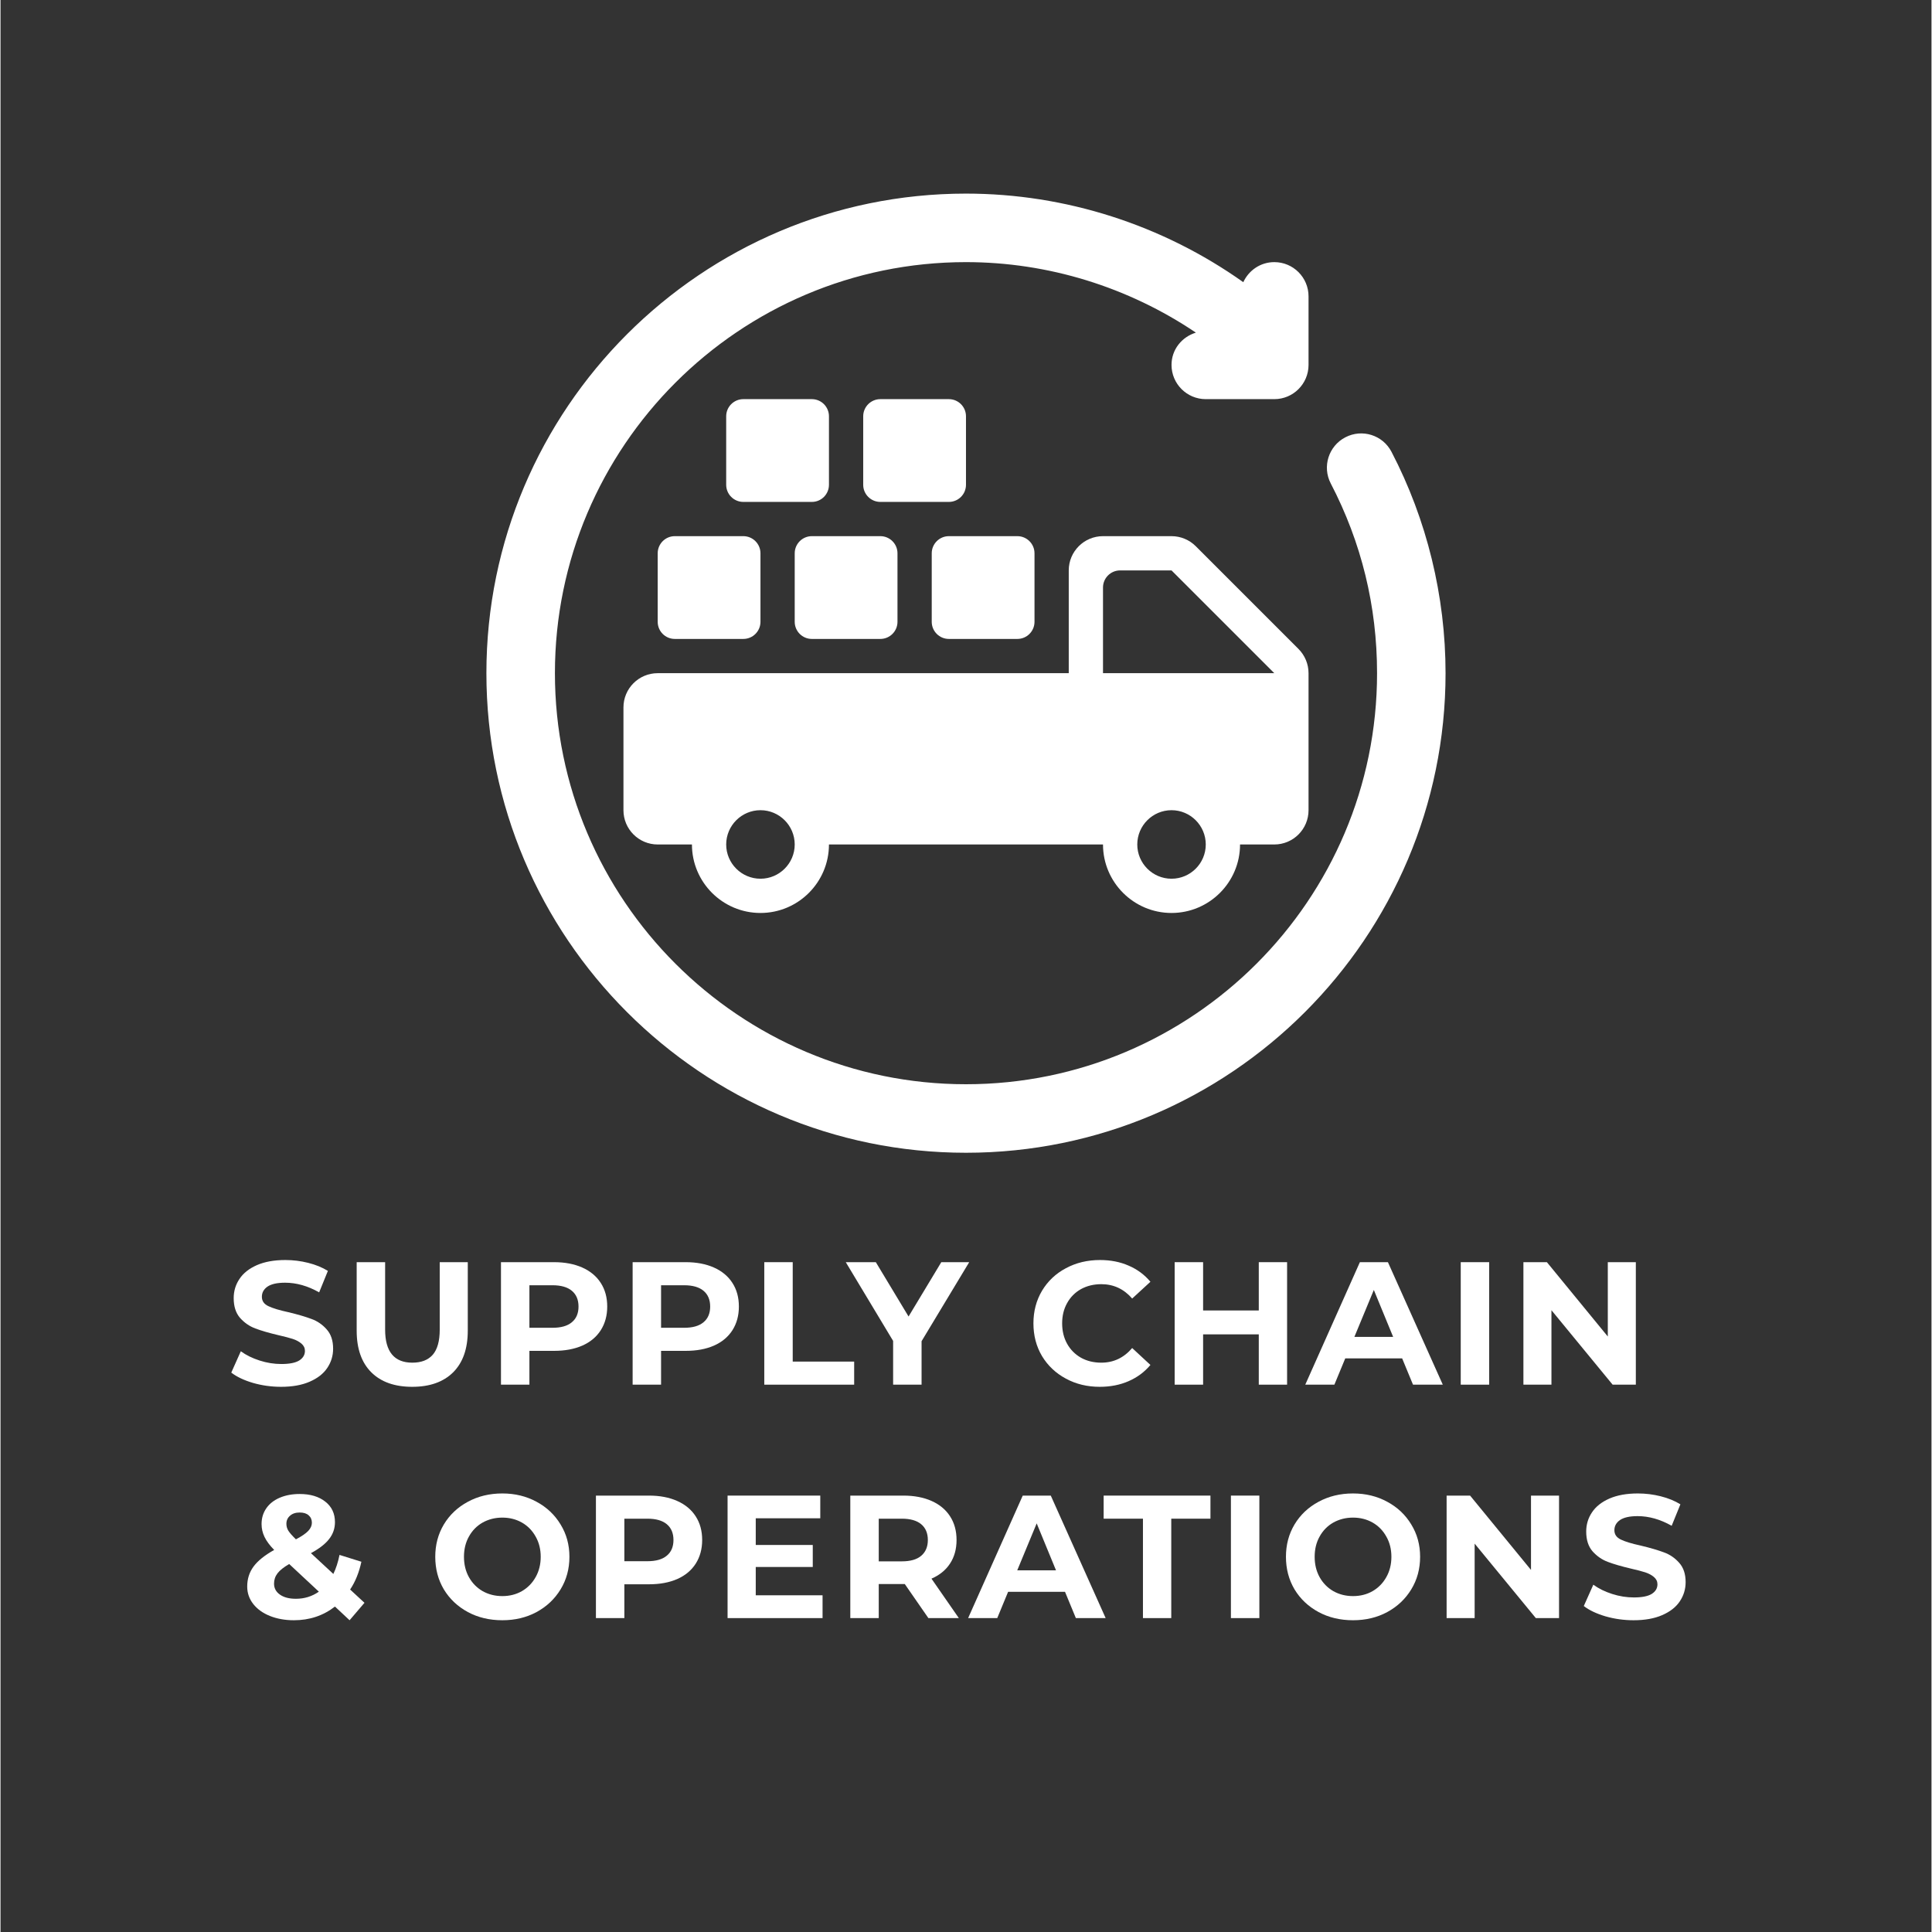
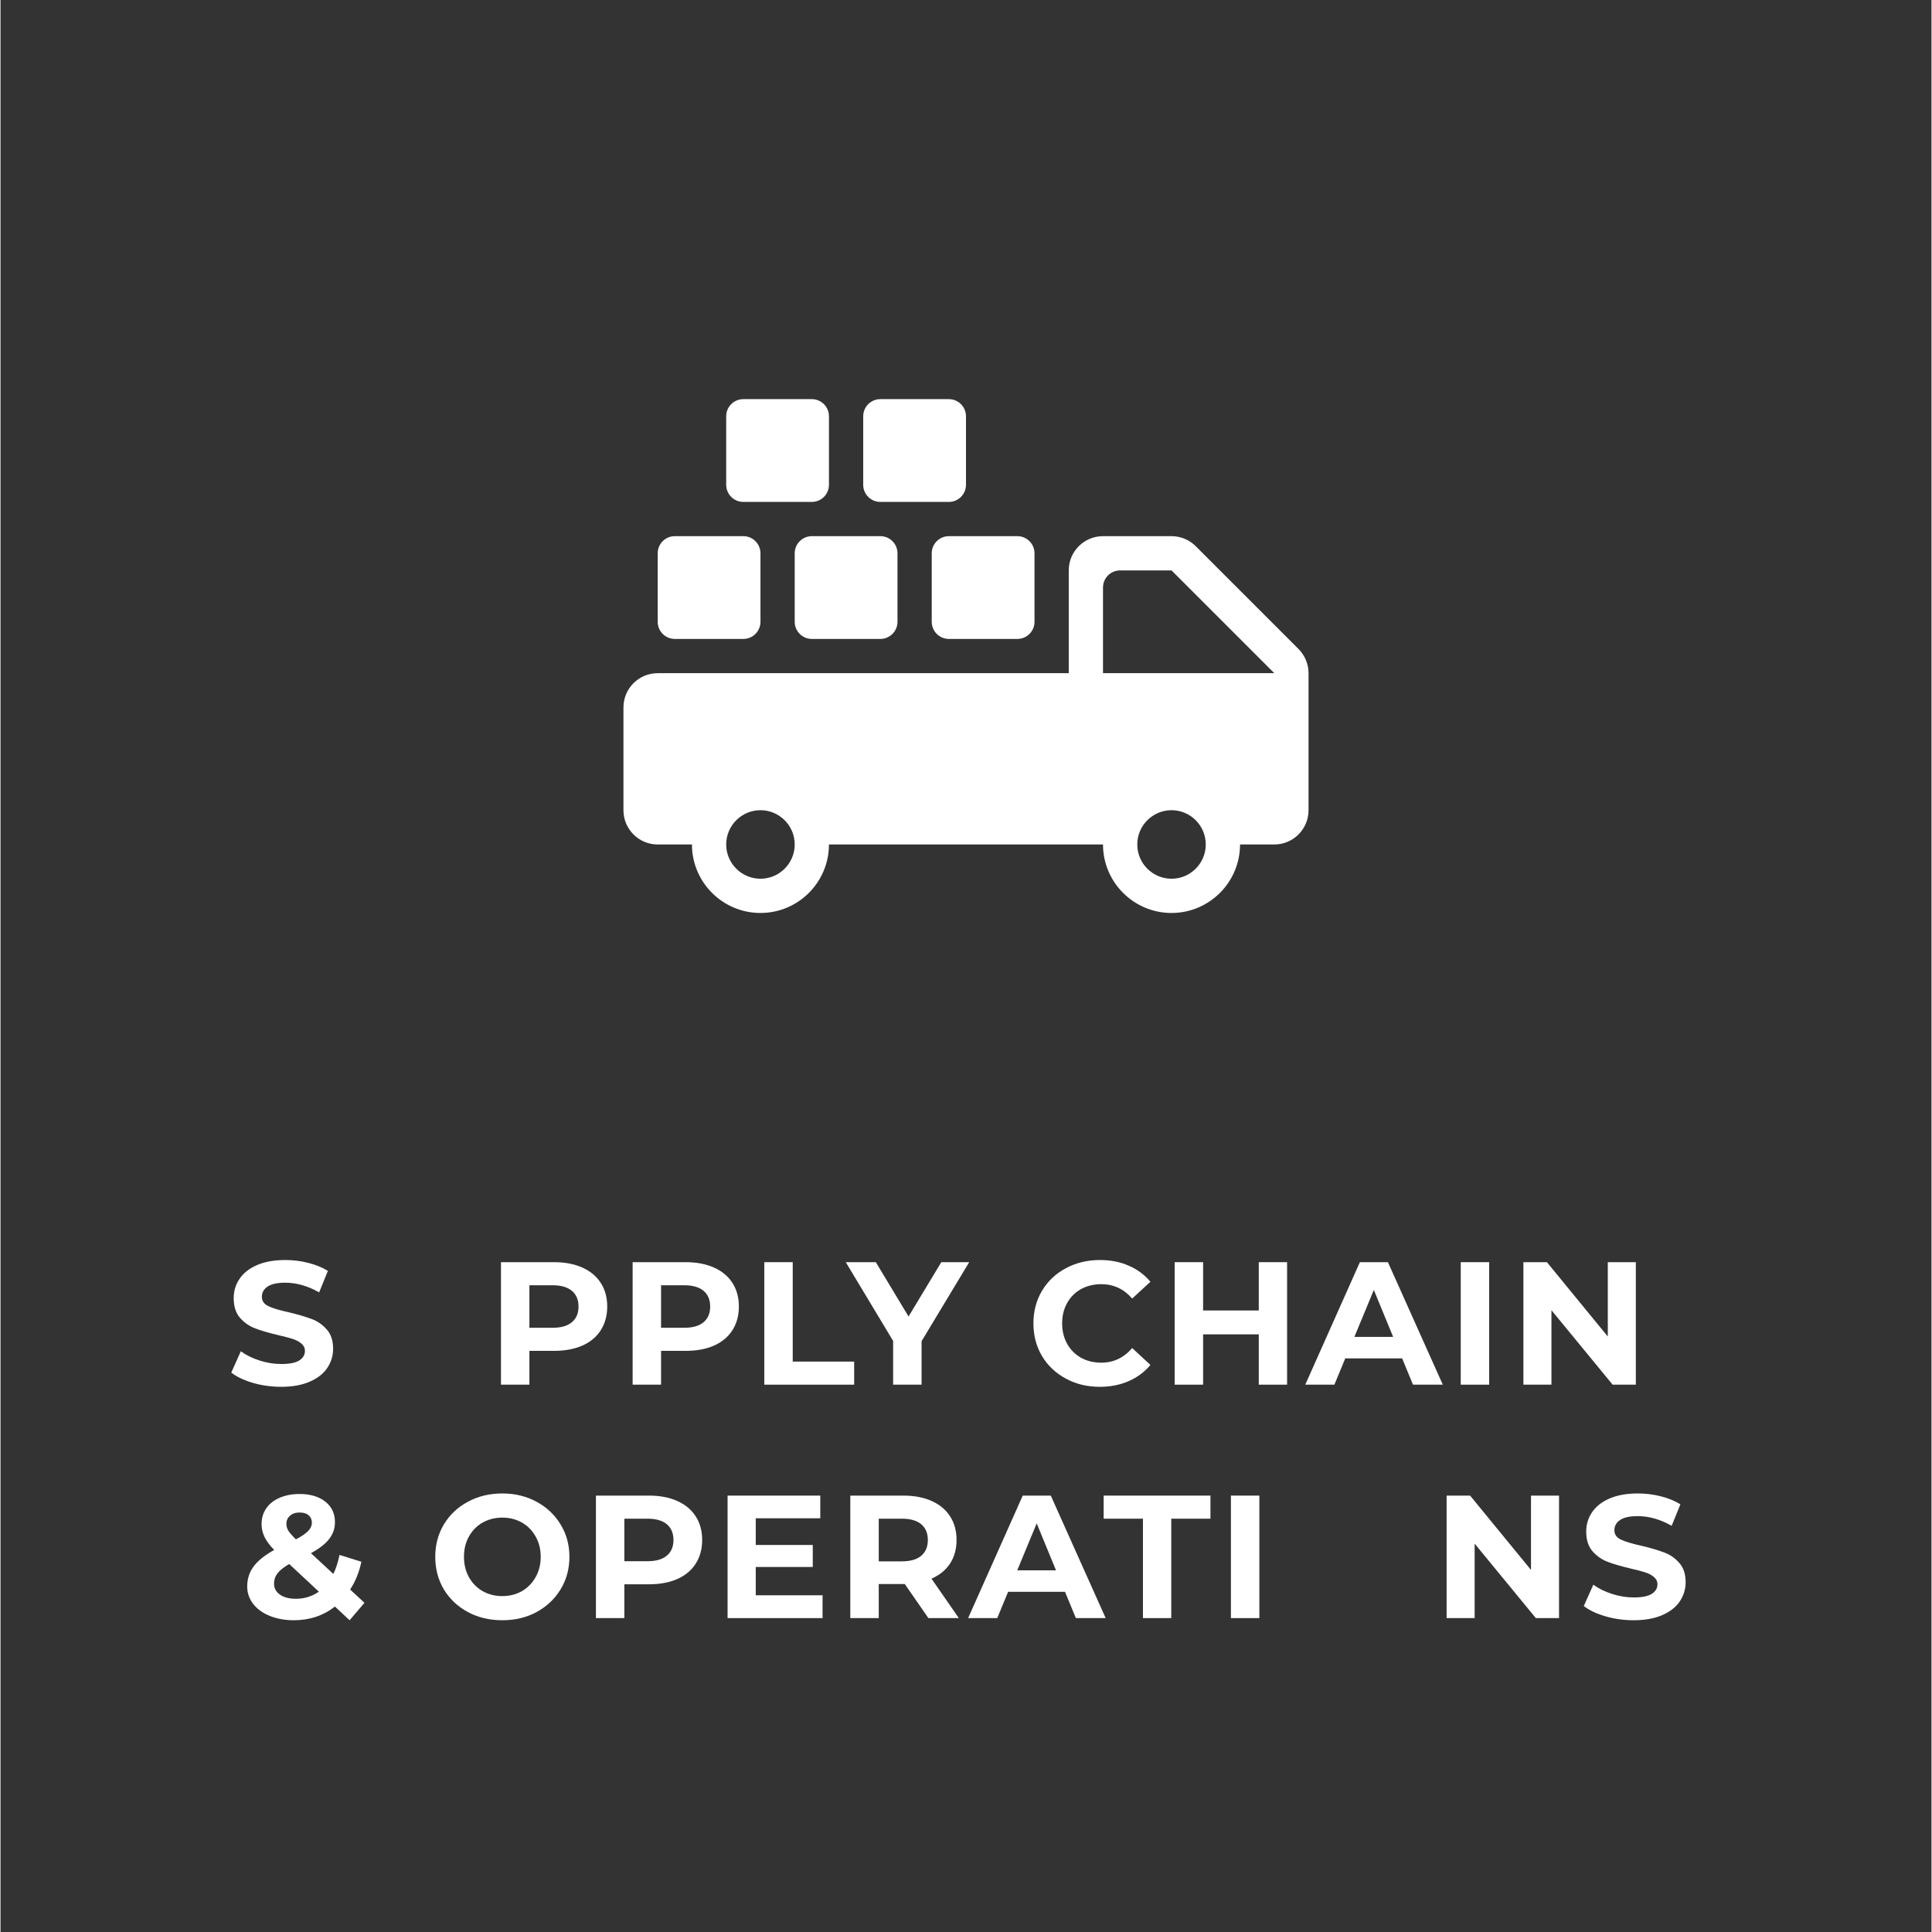
<svg xmlns="http://www.w3.org/2000/svg" width="300" zoomAndPan="magnify" viewBox="0 0 224.88 225" height="300" preserveAspectRatio="xMidYMid meet" version="1.0">
  <rect x="0" y="0" width="224.88" height="225" fill="#333333" stroke="none" />
  <defs>
    <g />
    <clipPath id="66c1f581e3">
      <rect x="0" width="176" y="0" height="54" />
    </clipPath>
    <clipPath id="298a20266a">
      <path d="M 56.586 22.547 L 168.277 22.547 L 168.277 134.238 L 56.586 134.238 Z M 56.586 22.547 " clip-rule="nonzero" />
    </clipPath>
  </defs>
  <g transform="matrix(1, 0, 0, 1, 25, 142)">
    <g clip-path="url(#66c1f581e3)">
      <g fill="#ffffff" fill-opacity="1">
        <g transform="translate(1.297, 19.258)">
          <g>
            <path d="M 6.375 0.25 C 5.25 0.25 4.16 0.098 3.109 -0.203 C 2.055 -0.516 1.211 -0.914 0.578 -1.406 L 1.688 -3.891 C 2.301 -3.441 3.031 -3.082 3.875 -2.812 C 4.719 -2.539 5.562 -2.406 6.406 -2.406 C 7.344 -2.406 8.035 -2.539 8.484 -2.812 C 8.93 -3.094 9.156 -3.469 9.156 -3.938 C 9.156 -4.27 9.02 -4.551 8.75 -4.781 C 8.488 -5.008 8.148 -5.191 7.734 -5.328 C 7.316 -5.461 6.758 -5.609 6.062 -5.766 C 4.969 -6.023 4.07 -6.285 3.375 -6.547 C 2.688 -6.805 2.094 -7.219 1.594 -7.781 C 1.102 -8.352 0.859 -9.117 0.859 -10.078 C 0.859 -10.898 1.082 -11.645 1.531 -12.312 C 1.977 -12.988 2.656 -13.523 3.562 -13.922 C 4.469 -14.316 5.57 -14.516 6.875 -14.516 C 7.781 -14.516 8.664 -14.406 9.531 -14.188 C 10.406 -13.969 11.172 -13.656 11.828 -13.25 L 10.812 -10.75 C 9.488 -11.5 8.164 -11.875 6.844 -11.875 C 5.926 -11.875 5.242 -11.723 4.797 -11.422 C 4.359 -11.117 4.141 -10.723 4.141 -10.234 C 4.141 -9.742 4.395 -9.379 4.906 -9.141 C 5.414 -8.898 6.191 -8.664 7.234 -8.438 C 8.328 -8.176 9.219 -7.914 9.906 -7.656 C 10.602 -7.406 11.195 -7 11.688 -6.438 C 12.188 -5.883 12.438 -5.133 12.438 -4.188 C 12.438 -3.363 12.207 -2.613 11.75 -1.938 C 11.301 -1.27 10.617 -0.738 9.703 -0.344 C 8.797 0.051 7.688 0.25 6.375 0.25 Z M 6.375 0.25 " />
          </g>
        </g>
      </g>
      <g fill="#ffffff" fill-opacity="1">
        <g transform="translate(14.917, 19.258)">
          <g>
-             <path d="M 8.031 0.25 C 5.988 0.25 4.398 -0.312 3.266 -1.438 C 2.129 -2.57 1.562 -4.188 1.562 -6.281 L 1.562 -14.266 L 4.875 -14.266 L 4.875 -6.406 C 4.875 -3.844 5.93 -2.562 8.047 -2.562 C 9.086 -2.562 9.879 -2.867 10.422 -3.484 C 10.961 -4.109 11.234 -5.082 11.234 -6.406 L 11.234 -14.266 L 14.5 -14.266 L 14.5 -6.281 C 14.5 -4.188 13.93 -2.57 12.797 -1.438 C 11.66 -0.312 10.07 0.25 8.031 0.25 Z M 8.031 0.25 " />
-           </g>
+             </g>
        </g>
      </g>
      <g fill="#ffffff" fill-opacity="1">
        <g transform="translate(31.595, 19.258)">
          <g>
            <path d="M 7.875 -14.266 C 9.133 -14.266 10.227 -14.055 11.156 -13.641 C 12.094 -13.223 12.812 -12.625 13.312 -11.844 C 13.812 -11.07 14.062 -10.156 14.062 -9.094 C 14.062 -8.051 13.812 -7.133 13.312 -6.344 C 12.812 -5.562 12.094 -4.961 11.156 -4.547 C 10.227 -4.141 9.133 -3.938 7.875 -3.938 L 5 -3.938 L 5 0 L 1.688 0 L 1.688 -14.266 Z M 7.688 -6.625 C 8.676 -6.625 9.426 -6.836 9.938 -7.266 C 10.457 -7.691 10.719 -8.301 10.719 -9.094 C 10.719 -9.895 10.457 -10.508 9.938 -10.938 C 9.426 -11.363 8.676 -11.578 7.688 -11.578 L 5 -11.578 L 5 -6.625 Z M 7.688 -6.625 " />
          </g>
        </g>
      </g>
      <g fill="#ffffff" fill-opacity="1">
        <g transform="translate(46.928, 19.258)">
          <g>
            <path d="M 7.875 -14.266 C 9.133 -14.266 10.227 -14.055 11.156 -13.641 C 12.094 -13.223 12.812 -12.625 13.312 -11.844 C 13.812 -11.07 14.062 -10.156 14.062 -9.094 C 14.062 -8.051 13.812 -7.133 13.312 -6.344 C 12.812 -5.562 12.094 -4.961 11.156 -4.547 C 10.227 -4.141 9.133 -3.938 7.875 -3.938 L 5 -3.938 L 5 0 L 1.688 0 L 1.688 -14.266 Z M 7.688 -6.625 C 8.676 -6.625 9.426 -6.836 9.938 -7.266 C 10.457 -7.691 10.719 -8.301 10.719 -9.094 C 10.719 -9.895 10.457 -10.508 9.938 -10.938 C 9.426 -11.363 8.676 -11.578 7.688 -11.578 L 5 -11.578 L 5 -6.625 Z M 7.688 -6.625 " />
          </g>
        </g>
      </g>
      <g fill="#ffffff" fill-opacity="1">
        <g transform="translate(62.26, 19.258)">
          <g>
            <path d="M 1.688 -14.266 L 5 -14.266 L 5 -2.688 L 12.156 -2.688 L 12.156 0 L 1.688 0 Z M 1.688 -14.266 " />
          </g>
        </g>
      </g>
      <g fill="#ffffff" fill-opacity="1">
        <g transform="translate(73.719, 19.258)">
          <g>
            <path d="M 8.547 -5.062 L 8.547 0 L 5.234 0 L 5.234 -5.094 L -0.281 -14.266 L 3.219 -14.266 L 7.031 -7.938 L 10.844 -14.266 L 14.094 -14.266 Z M 8.547 -5.062 " />
          </g>
        </g>
      </g>
      <g fill="#ffffff" fill-opacity="1">
        <g transform="translate(88.114, 19.258)">
          <g />
        </g>
      </g>
      <g fill="#ffffff" fill-opacity="1">
        <g transform="translate(94.496, 19.258)">
          <g>
            <path d="M 8.516 0.25 C 7.066 0.25 5.754 -0.066 4.578 -0.703 C 3.398 -1.336 2.473 -2.211 1.797 -3.328 C 1.129 -4.453 0.797 -5.723 0.797 -7.141 C 0.797 -8.547 1.129 -9.812 1.797 -10.938 C 2.473 -12.062 3.398 -12.938 4.578 -13.562 C 5.754 -14.195 7.078 -14.516 8.547 -14.516 C 9.785 -14.516 10.898 -14.297 11.891 -13.859 C 12.891 -13.43 13.734 -12.805 14.422 -11.984 L 12.297 -10.031 C 11.328 -11.145 10.129 -11.703 8.703 -11.703 C 7.816 -11.703 7.023 -11.508 6.328 -11.125 C 5.641 -10.738 5.102 -10.195 4.719 -9.5 C 4.332 -8.812 4.141 -8.023 4.141 -7.141 C 4.141 -6.254 4.332 -5.461 4.719 -4.766 C 5.102 -4.078 5.641 -3.535 6.328 -3.141 C 7.023 -2.754 7.816 -2.562 8.703 -2.562 C 10.129 -2.562 11.328 -3.129 12.297 -4.266 L 14.422 -2.297 C 13.734 -1.473 12.883 -0.844 11.875 -0.406 C 10.875 0.031 9.754 0.25 8.516 0.25 Z M 8.516 0.25 " />
          </g>
        </g>
      </g>
      <g fill="#ffffff" fill-opacity="1">
        <g transform="translate(110.053, 19.258)">
          <g>
            <path d="M 14.781 -14.266 L 14.781 0 L 11.484 0 L 11.484 -5.859 L 5 -5.859 L 5 0 L 1.688 0 L 1.688 -14.266 L 5 -14.266 L 5 -8.641 L 11.484 -8.641 L 11.484 -14.266 Z M 14.781 -14.266 " />
          </g>
        </g>
      </g>
      <g fill="#ffffff" fill-opacity="1">
        <g transform="translate(127.139, 19.258)">
          <g>
            <path d="M 11.094 -3.062 L 4.469 -3.062 L 3.203 0 L -0.188 0 L 6.172 -14.266 L 9.438 -14.266 L 15.828 0 L 12.359 0 Z M 10.047 -5.562 L 7.797 -11.031 L 5.531 -5.562 Z M 10.047 -5.562 " />
          </g>
        </g>
      </g>
      <g fill="#ffffff" fill-opacity="1">
        <g transform="translate(143.369, 19.258)">
          <g>
            <path d="M 1.688 -14.266 L 5 -14.266 L 5 0 L 1.688 0 Z M 1.688 -14.266 " />
          </g>
        </g>
      </g>
      <g fill="#ffffff" fill-opacity="1">
        <g transform="translate(150.668, 19.258)">
          <g>
            <path d="M 14.781 -14.266 L 14.781 0 L 12.078 0 L 4.953 -8.672 L 4.953 0 L 1.688 0 L 1.688 -14.266 L 4.422 -14.266 L 11.516 -5.609 L 11.516 -14.266 Z M 14.781 -14.266 " />
          </g>
        </g>
      </g>
      <g fill="#ffffff" fill-opacity="1">
        <g transform="translate(167.755, 19.258)">
          <g />
        </g>
      </g>
      <g fill="#ffffff" fill-opacity="1">
        <g transform="translate(2.996, 46.443)">
          <g>
            <path d="M 12.656 0.25 L 10.953 -1.344 C 9.586 -0.281 7.992 0.25 6.172 0.25 C 5.141 0.25 4.207 0.082 3.375 -0.25 C 2.551 -0.582 1.906 -1.047 1.438 -1.641 C 0.969 -2.242 0.734 -2.922 0.734 -3.672 C 0.734 -4.555 0.977 -5.332 1.469 -6 C 1.969 -6.676 2.77 -7.32 3.875 -7.938 C 3.352 -8.469 2.977 -8.973 2.75 -9.453 C 2.52 -9.93 2.406 -10.43 2.406 -10.953 C 2.406 -11.641 2.586 -12.25 2.953 -12.781 C 3.316 -13.312 3.836 -13.723 4.516 -14.016 C 5.191 -14.305 5.969 -14.453 6.844 -14.453 C 8.082 -14.453 9.078 -14.156 9.828 -13.562 C 10.578 -12.977 10.953 -12.18 10.953 -11.172 C 10.953 -10.441 10.727 -9.789 10.281 -9.219 C 9.844 -8.645 9.133 -8.094 8.156 -7.562 L 10.766 -5.141 C 11.078 -5.785 11.316 -6.523 11.484 -7.359 L 14.031 -6.562 C 13.758 -5.301 13.32 -4.223 12.719 -3.328 L 14.391 -1.781 Z M 6.844 -12.297 C 6.375 -12.297 6 -12.172 5.719 -11.922 C 5.438 -11.68 5.297 -11.367 5.297 -10.984 C 5.297 -10.703 5.367 -10.438 5.516 -10.188 C 5.672 -9.938 5.969 -9.598 6.406 -9.172 C 7.094 -9.535 7.57 -9.863 7.844 -10.156 C 8.125 -10.457 8.266 -10.773 8.266 -11.109 C 8.266 -11.461 8.141 -11.75 7.891 -11.969 C 7.648 -12.188 7.301 -12.297 6.844 -12.297 Z M 6.406 -2.25 C 7.395 -2.25 8.285 -2.523 9.078 -3.078 L 5.625 -6.297 C 4.988 -5.93 4.535 -5.57 4.266 -5.219 C 3.992 -4.863 3.859 -4.461 3.859 -4.016 C 3.859 -3.484 4.086 -3.055 4.547 -2.734 C 5.004 -2.41 5.625 -2.25 6.406 -2.25 Z M 6.406 -2.25 " />
          </g>
        </g>
      </g>
      <g fill="#ffffff" fill-opacity="1">
        <g transform="translate(18.451, 46.443)">
          <g />
        </g>
      </g>
      <g fill="#ffffff" fill-opacity="1">
        <g transform="translate(24.833, 46.443)">
          <g>
            <path d="M 8.609 0.25 C 7.117 0.25 5.781 -0.066 4.594 -0.703 C 3.406 -1.348 2.473 -2.227 1.797 -3.344 C 1.129 -4.469 0.797 -5.734 0.797 -7.141 C 0.797 -8.535 1.129 -9.789 1.797 -10.906 C 2.473 -12.031 3.406 -12.91 4.594 -13.547 C 5.781 -14.191 7.117 -14.516 8.609 -14.516 C 10.086 -14.516 11.414 -14.191 12.594 -13.547 C 13.781 -12.91 14.711 -12.031 15.391 -10.906 C 16.078 -9.789 16.422 -8.535 16.422 -7.141 C 16.422 -5.734 16.078 -4.469 15.391 -3.344 C 14.711 -2.227 13.781 -1.348 12.594 -0.703 C 11.414 -0.066 10.086 0.25 8.609 0.25 Z M 8.609 -2.562 C 9.453 -2.562 10.211 -2.754 10.891 -3.141 C 11.566 -3.535 12.098 -4.078 12.484 -4.766 C 12.879 -5.461 13.078 -6.254 13.078 -7.141 C 13.078 -8.023 12.879 -8.812 12.484 -9.5 C 12.098 -10.195 11.566 -10.738 10.891 -11.125 C 10.211 -11.508 9.453 -11.703 8.609 -11.703 C 7.766 -11.703 7 -11.508 6.312 -11.125 C 5.633 -10.738 5.102 -10.195 4.719 -9.5 C 4.332 -8.812 4.141 -8.023 4.141 -7.141 C 4.141 -6.254 4.332 -5.461 4.719 -4.766 C 5.102 -4.078 5.633 -3.535 6.312 -3.141 C 7 -2.754 7.766 -2.562 8.609 -2.562 Z M 8.609 -2.562 " />
          </g>
        </g>
      </g>
      <g fill="#ffffff" fill-opacity="1">
        <g transform="translate(42.653, 46.443)">
          <g>
            <path d="M 7.875 -14.266 C 9.133 -14.266 10.227 -14.055 11.156 -13.641 C 12.094 -13.223 12.812 -12.625 13.312 -11.844 C 13.812 -11.07 14.062 -10.156 14.062 -9.094 C 14.062 -8.051 13.812 -7.133 13.312 -6.344 C 12.812 -5.562 12.094 -4.961 11.156 -4.547 C 10.227 -4.141 9.133 -3.938 7.875 -3.938 L 5 -3.938 L 5 0 L 1.688 0 L 1.688 -14.266 Z M 7.688 -6.625 C 8.676 -6.625 9.426 -6.836 9.938 -7.266 C 10.457 -7.691 10.719 -8.301 10.719 -9.094 C 10.719 -9.895 10.457 -10.508 9.938 -10.938 C 9.426 -11.363 8.676 -11.578 7.688 -11.578 L 5 -11.578 L 5 -6.625 Z M 7.688 -6.625 " />
          </g>
        </g>
      </g>
      <g fill="#ffffff" fill-opacity="1">
        <g transform="translate(57.985, 46.443)">
          <g>
            <path d="M 12.75 -2.656 L 12.75 0 L 1.688 0 L 1.688 -14.266 L 12.484 -14.266 L 12.484 -11.625 L 4.969 -11.625 L 4.969 -8.516 L 11.609 -8.516 L 11.609 -5.953 L 4.969 -5.953 L 4.969 -2.656 Z M 12.75 -2.656 " />
          </g>
        </g>
      </g>
      <g fill="#ffffff" fill-opacity="1">
        <g transform="translate(72.278, 46.443)">
          <g>
            <path d="M 10.781 0 L 8.031 -3.969 L 5 -3.969 L 5 0 L 1.688 0 L 1.688 -14.266 L 7.875 -14.266 C 9.133 -14.266 10.227 -14.055 11.156 -13.641 C 12.094 -13.223 12.812 -12.625 13.312 -11.844 C 13.812 -11.07 14.062 -10.156 14.062 -9.094 C 14.062 -8.031 13.805 -7.113 13.297 -6.344 C 12.797 -5.582 12.078 -5 11.141 -4.594 L 14.328 0 Z M 10.719 -9.094 C 10.719 -9.895 10.457 -10.508 9.938 -10.938 C 9.426 -11.363 8.676 -11.578 7.688 -11.578 L 5 -11.578 L 5 -6.609 L 7.688 -6.609 C 8.676 -6.609 9.426 -6.82 9.938 -7.25 C 10.457 -7.688 10.719 -8.301 10.719 -9.094 Z M 10.719 -9.094 " />
          </g>
        </g>
      </g>
      <g fill="#ffffff" fill-opacity="1">
        <g transform="translate(87.876, 46.443)">
          <g>
            <path d="M 11.094 -3.062 L 4.469 -3.062 L 3.203 0 L -0.188 0 L 6.172 -14.266 L 9.438 -14.266 L 15.828 0 L 12.359 0 Z M 10.047 -5.562 L 7.797 -11.031 L 5.531 -5.562 Z M 10.047 -5.562 " />
          </g>
        </g>
      </g>
      <g fill="#ffffff" fill-opacity="1">
        <g transform="translate(103.392, 46.443)">
          <g>
            <path d="M 4.656 -11.578 L 0.078 -11.578 L 0.078 -14.266 L 12.516 -14.266 L 12.516 -11.578 L 7.953 -11.578 L 7.953 0 L 4.656 0 Z M 4.656 -11.578 " />
          </g>
        </g>
      </g>
      <g fill="#ffffff" fill-opacity="1">
        <g transform="translate(116.604, 46.443)">
          <g>
            <path d="M 1.688 -14.266 L 5 -14.266 L 5 0 L 1.688 0 Z M 1.688 -14.266 " />
          </g>
        </g>
      </g>
      <g fill="#ffffff" fill-opacity="1">
        <g transform="translate(123.904, 46.443)">
          <g>
-             <path d="M 8.609 0.25 C 7.117 0.25 5.781 -0.066 4.594 -0.703 C 3.406 -1.348 2.473 -2.227 1.797 -3.344 C 1.129 -4.469 0.797 -5.734 0.797 -7.141 C 0.797 -8.535 1.129 -9.789 1.797 -10.906 C 2.473 -12.031 3.406 -12.91 4.594 -13.547 C 5.781 -14.191 7.117 -14.516 8.609 -14.516 C 10.086 -14.516 11.414 -14.191 12.594 -13.547 C 13.781 -12.91 14.711 -12.031 15.391 -10.906 C 16.078 -9.789 16.422 -8.535 16.422 -7.141 C 16.422 -5.734 16.078 -4.469 15.391 -3.344 C 14.711 -2.227 13.781 -1.348 12.594 -0.703 C 11.414 -0.066 10.086 0.25 8.609 0.25 Z M 8.609 -2.562 C 9.453 -2.562 10.211 -2.754 10.891 -3.141 C 11.566 -3.535 12.098 -4.078 12.484 -4.766 C 12.879 -5.461 13.078 -6.254 13.078 -7.141 C 13.078 -8.023 12.879 -8.812 12.484 -9.5 C 12.098 -10.195 11.566 -10.738 10.891 -11.125 C 10.211 -11.508 9.453 -11.703 8.609 -11.703 C 7.766 -11.703 7 -11.508 6.312 -11.125 C 5.633 -10.738 5.102 -10.195 4.719 -9.5 C 4.332 -8.812 4.141 -8.023 4.141 -7.141 C 4.141 -6.254 4.332 -5.461 4.719 -4.766 C 5.102 -4.078 5.633 -3.535 6.312 -3.141 C 7 -2.754 7.766 -2.562 8.609 -2.562 Z M 8.609 -2.562 " />
-           </g>
+             </g>
        </g>
      </g>
      <g fill="#ffffff" fill-opacity="1">
        <g transform="translate(141.724, 46.443)">
          <g>
            <path d="M 14.781 -14.266 L 14.781 0 L 12.078 0 L 4.953 -8.672 L 4.953 0 L 1.688 0 L 1.688 -14.266 L 4.422 -14.266 L 11.516 -5.609 L 11.516 -14.266 Z M 14.781 -14.266 " />
          </g>
        </g>
      </g>
      <g fill="#ffffff" fill-opacity="1">
        <g transform="translate(158.81, 46.443)">
          <g>
            <path d="M 6.375 0.25 C 5.25 0.25 4.16 0.098 3.109 -0.203 C 2.055 -0.516 1.211 -0.914 0.578 -1.406 L 1.688 -3.891 C 2.301 -3.441 3.031 -3.082 3.875 -2.812 C 4.719 -2.539 5.562 -2.406 6.406 -2.406 C 7.344 -2.406 8.035 -2.539 8.484 -2.812 C 8.93 -3.094 9.156 -3.469 9.156 -3.938 C 9.156 -4.27 9.02 -4.551 8.75 -4.781 C 8.488 -5.008 8.148 -5.191 7.734 -5.328 C 7.316 -5.461 6.758 -5.609 6.062 -5.766 C 4.969 -6.023 4.07 -6.285 3.375 -6.547 C 2.688 -6.805 2.094 -7.219 1.594 -7.781 C 1.102 -8.352 0.859 -9.117 0.859 -10.078 C 0.859 -10.898 1.082 -11.645 1.531 -12.312 C 1.977 -12.988 2.656 -13.523 3.562 -13.922 C 4.469 -14.316 5.57 -14.516 6.875 -14.516 C 7.781 -14.516 8.664 -14.406 9.531 -14.188 C 10.406 -13.969 11.172 -13.656 11.828 -13.25 L 10.812 -10.75 C 9.488 -11.5 8.164 -11.875 6.844 -11.875 C 5.926 -11.875 5.242 -11.723 4.797 -11.422 C 4.359 -11.117 4.141 -10.723 4.141 -10.234 C 4.141 -9.742 4.395 -9.379 4.906 -9.141 C 5.414 -8.898 6.191 -8.664 7.234 -8.438 C 8.328 -8.176 9.219 -7.914 9.906 -7.656 C 10.602 -7.406 11.195 -7 11.688 -6.438 C 12.188 -5.883 12.438 -5.133 12.438 -4.188 C 12.438 -3.363 12.207 -2.613 11.75 -1.938 C 11.301 -1.27 10.617 -0.738 9.703 -0.344 C 8.797 0.051 7.688 0.25 6.375 0.25 Z M 6.375 0.25 " />
          </g>
        </g>
      </g>
    </g>
  </g>
  <g clip-path="url(#298a20266a)">
-     <path fill="#ffffff" d="M 161.996 52.625 C 160.98 50.668 158.574 49.906 156.617 50.93 C 154.664 51.945 153.902 54.359 154.922 56.309 C 158.496 63.176 160.312 70.605 160.312 78.398 C 160.312 104.797 138.836 126.27 112.438 126.27 C 86.043 126.27 64.566 104.797 64.566 78.398 C 64.566 52 86.043 30.527 112.438 30.527 C 122.004 30.527 131.34 33.43 139.211 38.738 C 137.582 39.238 136.375 40.699 136.375 42.496 C 136.375 44.699 138.16 46.484 140.363 46.484 L 148.344 46.484 C 150.547 46.484 152.332 44.699 152.332 42.496 L 152.332 34.516 C 152.332 32.312 150.547 30.527 148.344 30.527 C 146.734 30.527 145.367 31.488 144.734 32.863 C 135.336 26.195 124.031 22.547 112.438 22.547 C 81.641 22.547 56.586 47.602 56.586 78.398 C 56.586 109.195 81.641 134.25 112.438 134.25 C 143.234 134.25 168.289 109.195 168.289 78.398 C 168.289 69.438 166.113 60.523 161.996 52.625 Z M 161.996 52.625 " fill-opacity="1" fill-rule="nonzero" />
-   </g>
+     </g>
  <path fill="#ffffff" d="M 108.449 64.438 L 108.449 72.414 C 108.449 73.516 109.344 74.41 110.445 74.41 L 118.422 74.41 C 119.523 74.41 120.418 73.516 120.418 72.414 L 120.418 64.438 C 120.418 63.336 119.523 62.441 118.422 62.441 L 110.445 62.441 C 109.344 62.441 108.449 63.336 108.449 64.438 Z M 108.449 64.438 " fill-opacity="1" fill-rule="nonzero" />
  <path fill="#ffffff" d="M 92.492 64.438 L 92.492 72.414 C 92.492 73.516 93.387 74.41 94.488 74.41 L 102.465 74.41 C 103.566 74.41 104.461 73.516 104.461 72.414 L 104.461 64.438 C 104.461 63.336 103.566 62.441 102.465 62.441 L 94.488 62.441 C 93.387 62.441 92.492 63.336 92.492 64.438 Z M 92.492 64.438 " fill-opacity="1" fill-rule="nonzero" />
  <path fill="#ffffff" d="M 76.535 64.438 L 76.535 72.414 C 76.535 73.516 77.426 74.41 78.527 74.41 L 86.508 74.41 C 87.609 74.41 88.504 73.516 88.504 72.414 L 88.504 64.438 C 88.504 63.336 87.609 62.441 86.508 62.441 L 78.527 62.441 C 77.426 62.441 76.535 63.336 76.535 64.438 Z M 76.535 64.438 " fill-opacity="1" fill-rule="nonzero" />
  <path fill="#ffffff" d="M 94.488 46.484 L 86.508 46.484 C 85.406 46.484 84.512 47.379 84.512 48.48 L 84.512 56.457 C 84.512 57.559 85.406 58.453 86.508 58.453 L 94.488 58.453 C 95.59 58.453 96.48 57.559 96.48 56.457 L 96.48 48.48 C 96.48 47.379 95.59 46.484 94.488 46.484 Z M 94.488 46.484 " fill-opacity="1" fill-rule="nonzero" />
  <path fill="#ffffff" d="M 110.445 46.484 L 102.465 46.484 C 101.363 46.484 100.469 47.379 100.469 48.48 L 100.469 56.457 C 100.469 57.559 101.363 58.453 102.465 58.453 L 110.445 58.453 C 111.547 58.453 112.438 57.559 112.438 56.457 L 112.438 48.48 C 112.438 47.379 111.547 46.484 110.445 46.484 Z M 110.445 46.484 " fill-opacity="1" fill-rule="nonzero" />
  <path fill="#ffffff" d="M 72.547 82.387 L 72.547 94.355 C 72.547 96.562 74.332 98.348 76.535 98.348 L 80.523 98.348 C 80.523 102.746 84.102 106.324 88.504 106.324 C 92.902 106.324 96.48 102.746 96.48 98.348 L 128.395 98.348 C 128.395 102.746 131.973 106.324 136.375 106.324 C 140.773 106.324 144.355 102.746 144.355 98.348 L 148.344 98.348 C 150.547 98.348 152.332 96.562 152.332 94.355 L 152.332 78.398 C 152.332 77.34 151.91 76.328 151.164 75.578 L 139.195 63.609 C 138.449 62.863 137.434 62.441 136.375 62.441 L 128.395 62.441 C 126.191 62.441 124.406 64.227 124.406 66.43 L 124.406 78.398 L 76.535 78.398 C 74.332 78.398 72.547 80.184 72.547 82.387 Z M 136.375 102.336 C 134.176 102.336 132.387 100.547 132.387 98.348 C 132.387 96.145 134.176 94.355 136.375 94.355 C 138.574 94.355 140.363 96.145 140.363 98.348 C 140.363 100.547 138.574 102.336 136.375 102.336 Z M 128.395 68.426 C 128.395 67.324 129.289 66.43 130.391 66.43 L 136.375 66.43 L 148.344 78.398 L 128.395 78.398 Z M 88.504 94.355 C 90.703 94.355 92.492 96.145 92.492 98.348 C 92.492 100.547 90.703 102.336 88.504 102.336 C 86.305 102.336 84.512 100.547 84.512 98.348 C 84.512 96.145 86.305 94.355 88.504 94.355 Z M 88.504 94.355 " fill-opacity="1" fill-rule="nonzero" />
</svg>